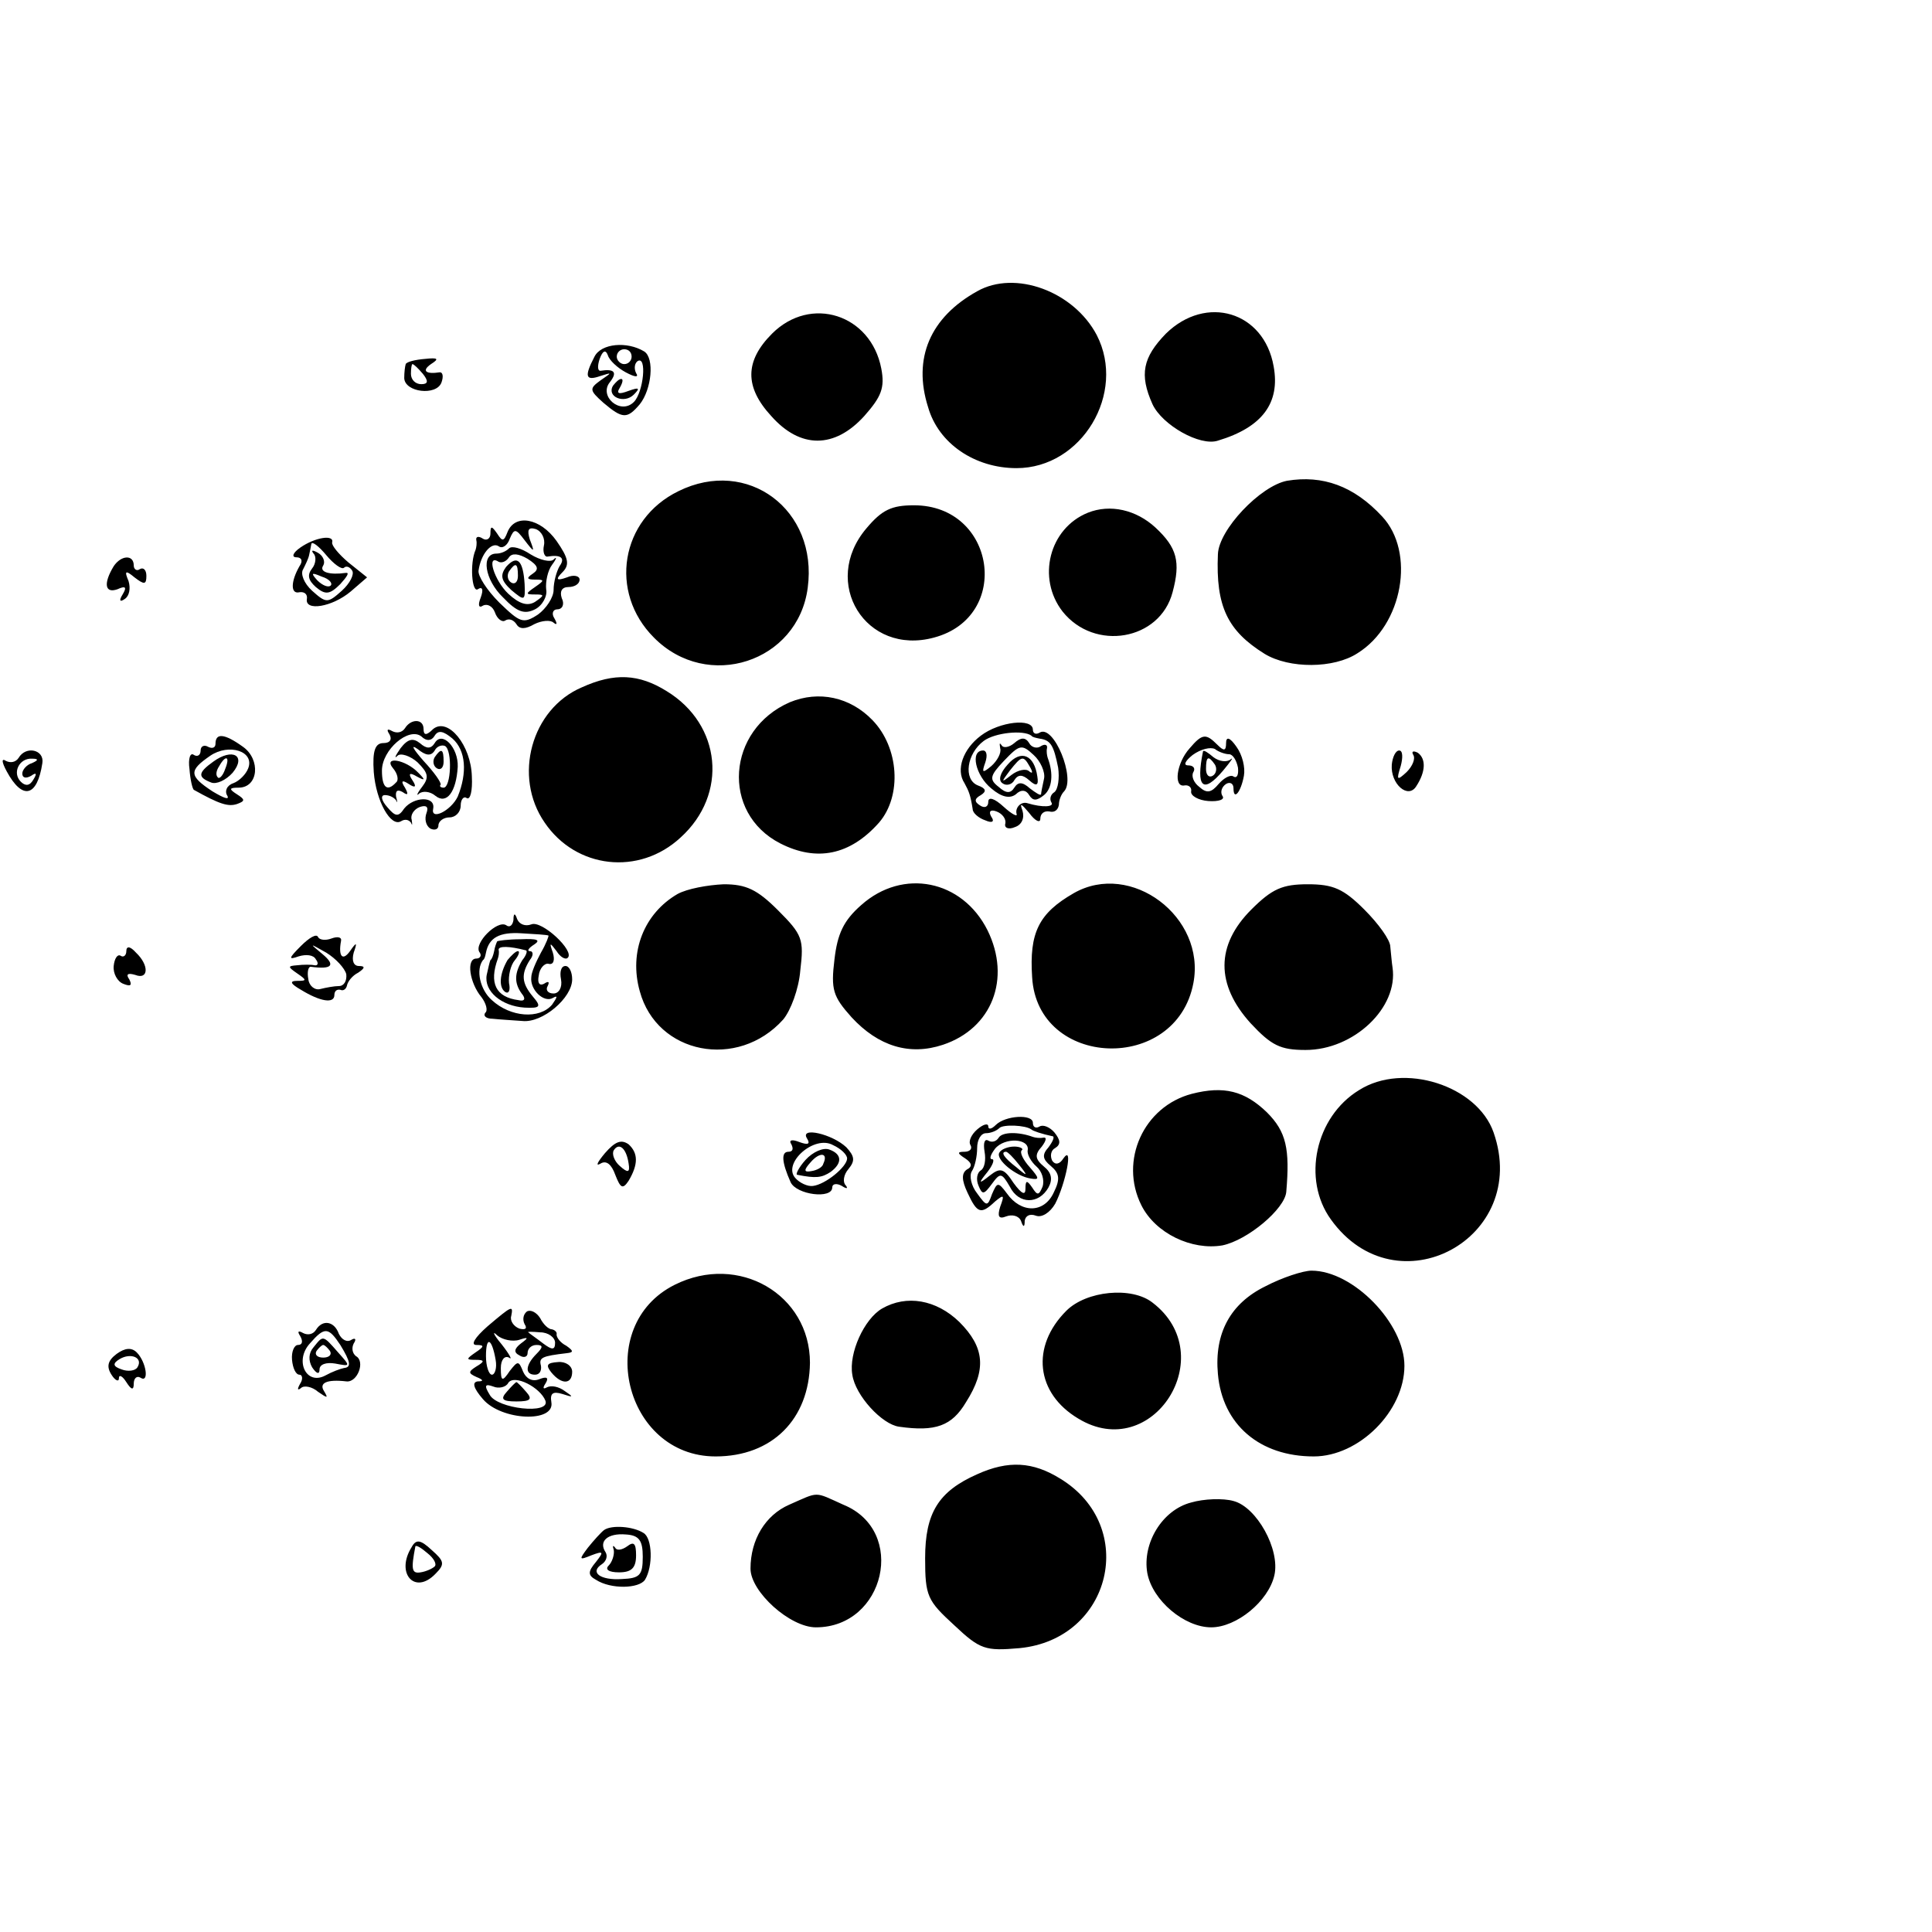
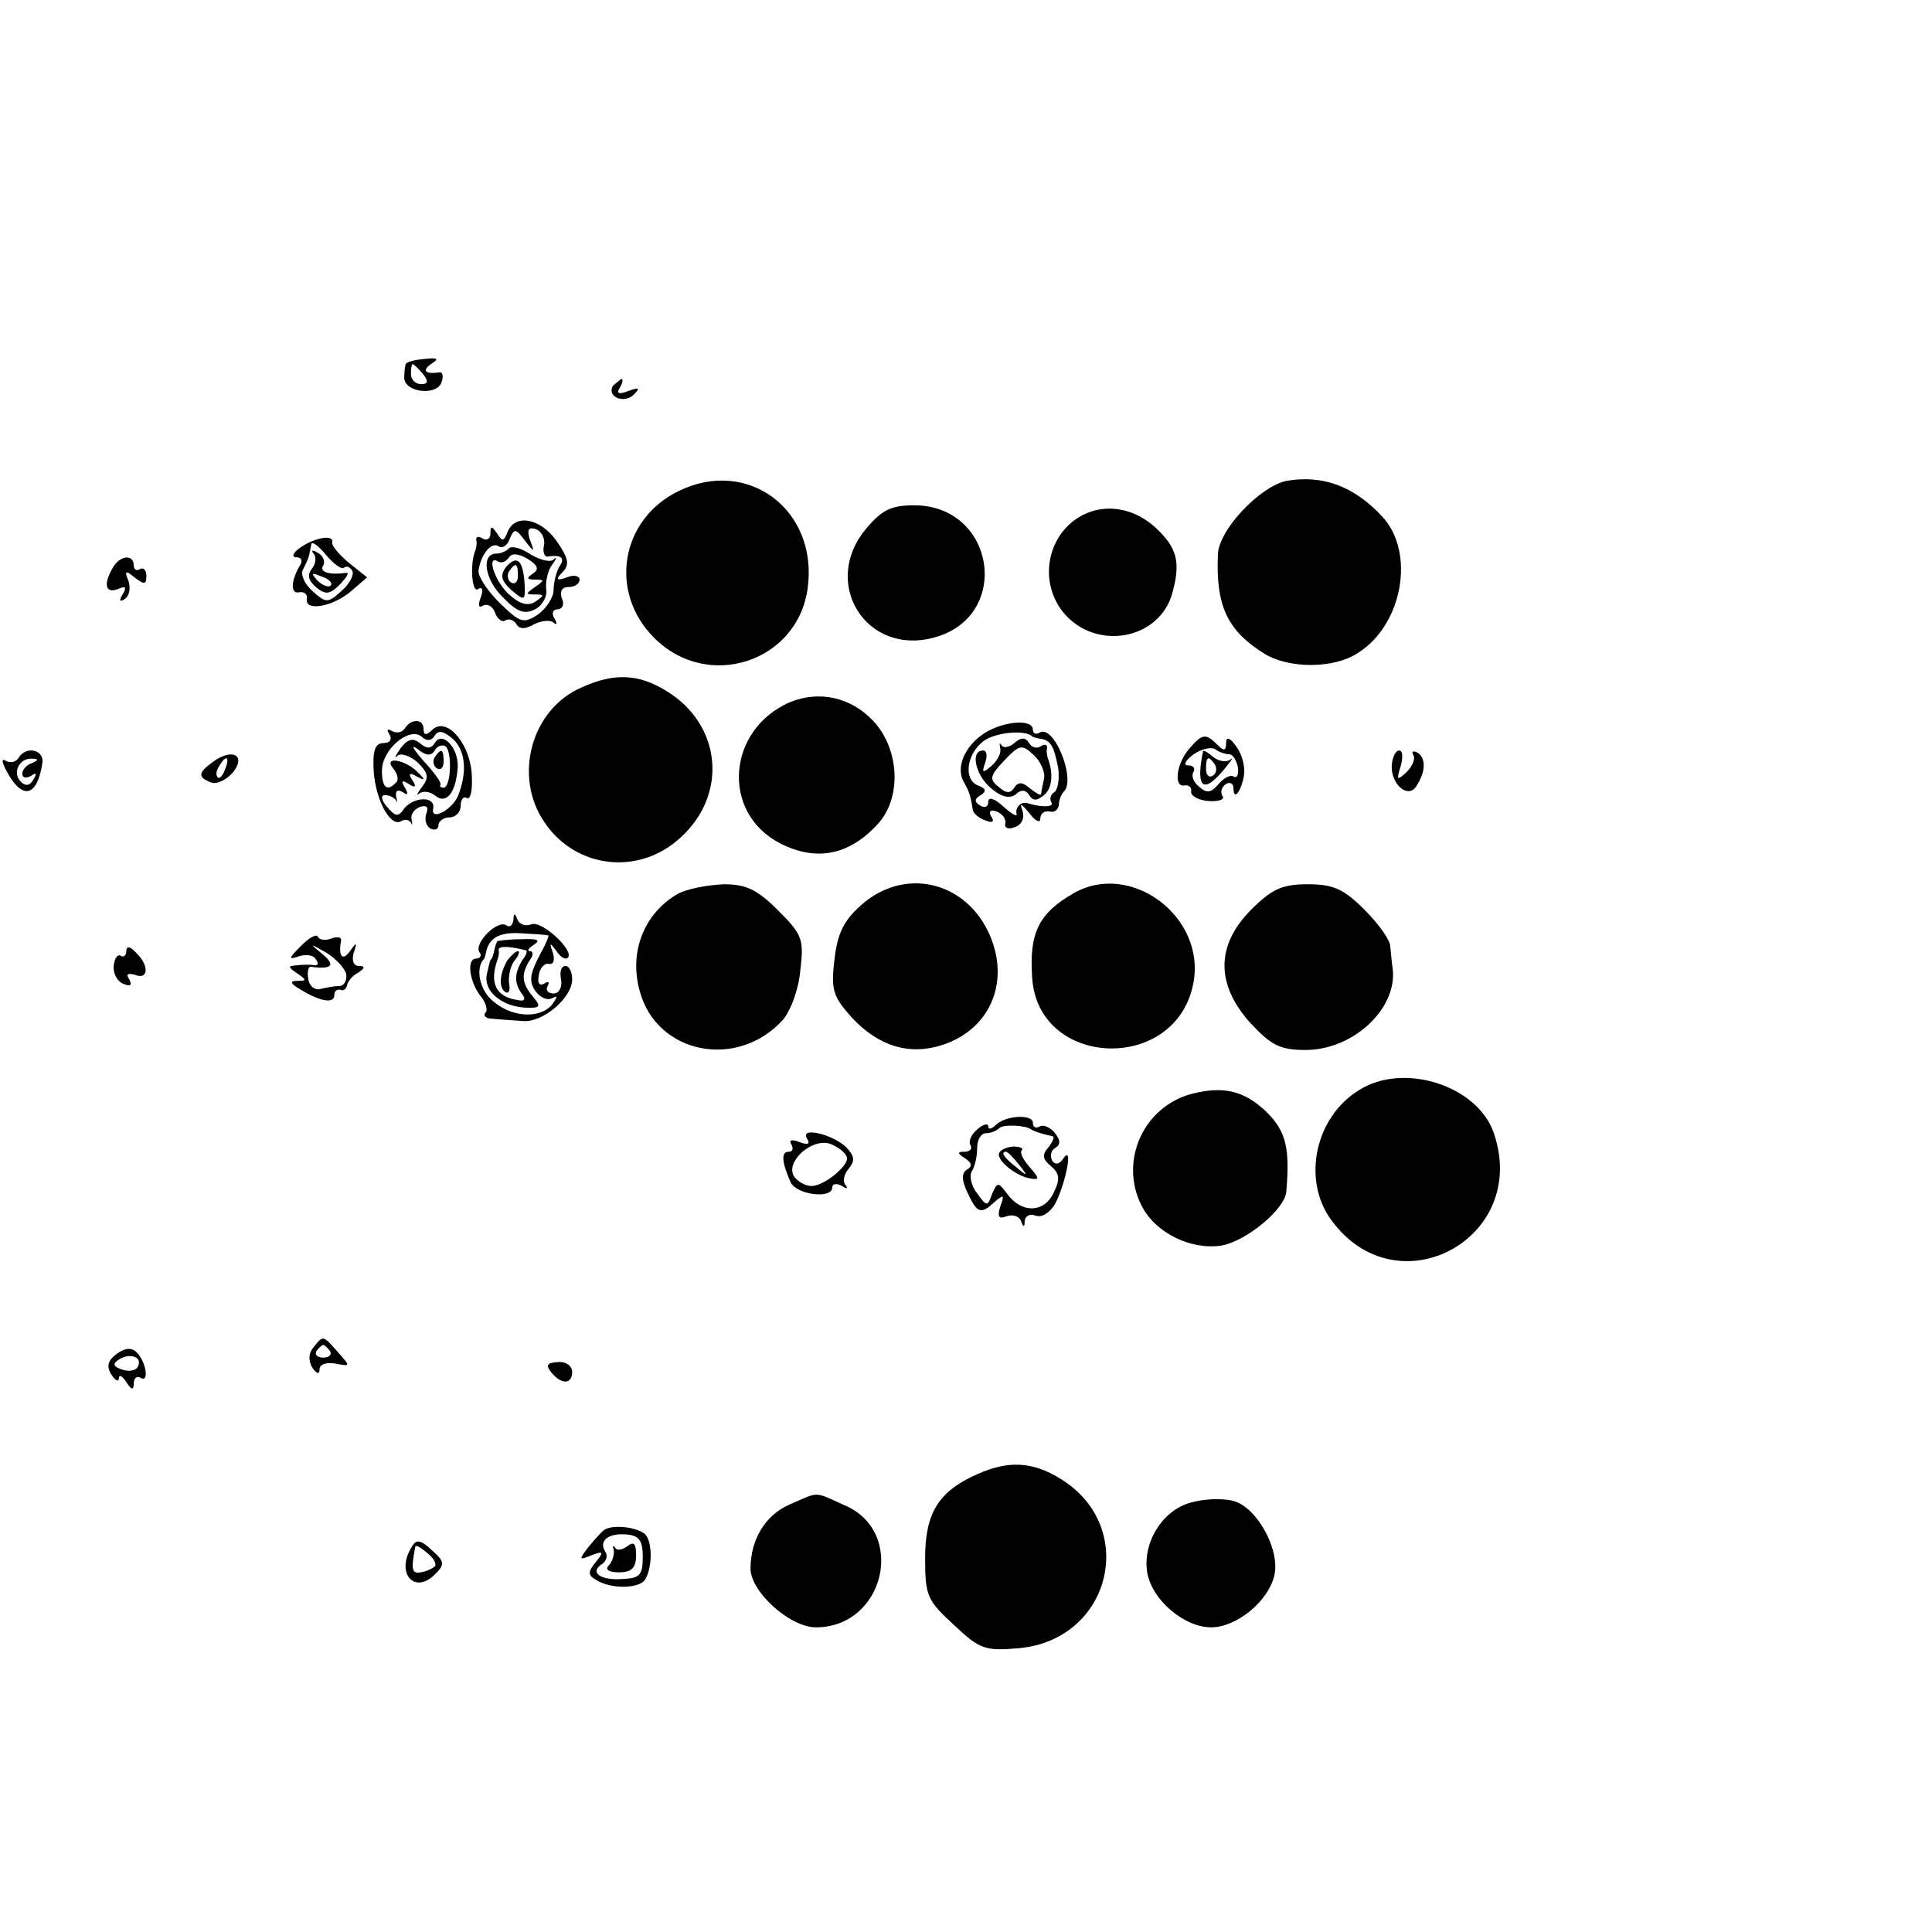
<svg xmlns="http://www.w3.org/2000/svg" version="1" width="346.667" height="346.667" viewBox="0 0 260 260">
-   <path d="M131.5 39.2c-6.3 3.5-8.7 9-6.6 15.6 1.4 4.9 6.3 8.2 11.9 8.2 8.8 0 14.8-10.1 10.8-17.9-3.1-5.9-11-8.8-16.1-5.9zM103.9 44.9c-3.7 3.7-3.7 7.2-.1 11.1 3.9 4.4 8.5 4.4 12.5 0 2.3-2.6 2.8-3.8 2.3-6.4-1.4-7.3-9.5-9.9-14.7-4.7zM156.9 44.9c-3.1 3.2-3.6 5.5-1.8 9.5 1.3 2.8 6.4 5.7 8.8 4.9 6-1.8 8.4-5.1 7.5-10-1.3-7.4-9.1-9.7-14.5-4.4zM80 48c-1.4 2.7-1.2 3.3.8 2.6 1.6-.5 1.6-.5 0 .6-1.5 1.1-1.5 1.3.4 3 2.6 2.2 3.2 2.2 4.9.2 1.6-2 2-6.2.6-7.1-2.3-1.4-5.8-1.1-6.7.7zm4.2 2.1c1.3.7 1.8.7 1.4.1-.3-.6-.2-1.3.2-1.6 1.3-.8.8 4.2-.5 5.5-1.8 1.8-4.8-.8-3.2-2.7 1-1.3.6-1.8-1.3-1.5-.4 0-.4-.7-.1-1.6.4-1.1.8-1.3 1.1-.5.2.7 1.3 1.7 2.4 2.3zM85 48c0 .5-.4 1-1 1-.5 0-1-.5-1-1 0-.6.5-1 1-1 .6 0 1 .4 1 1z" />
-   <path d="M82.5 51.9c-.9 1.5 1.5 2.5 2.8 1.2.9-.9.7-1-.7-.5-1.3.5-1.7.4-1.2-.4.4-.7.5-1.2.2-1.2s-.7.4-1.1.9zM54.6 49c-.1.3-.2 1.1-.2 1.9.1 1.9 4.3 2.4 5 .6.3-.8.2-1.4-.2-1.4-1.9.3-2.5-.2-1.2-1.1 1.1-.7 1-.9-.8-.7-1.3.1-2.5.4-2.6.7zm2.3 1.3c.8 1 .7 1.4-.2 1.4-.8 0-1.4-.6-1.4-1.4 0-.7.1-1.3.2-1.3.2 0 .8.6 1.4 1.3zM91.3 66.1c-7.8 3.8-9.4 13.6-3.3 19.7 7.2 7.3 19.4 3.3 20.7-6.7 1.4-10.5-8.1-17.6-17.4-13zM173.2 64.7c-3.6.7-9.2 6.6-9.3 9.9-.3 7 1.3 10.3 6.3 13.4 3.3 2 9.3 2 12.5-.1 6.1-3.8 7.8-13.6 3.3-18.4-3.8-4.1-8-5.6-12.8-4.8zM116.6 71.1c-6.2 7.3-.1 17.2 9.1 14.7C136.2 83 134 68 123 68c-3 0-4.3.6-6.4 3.1zM146.4 69c-5.2 2.1-6.9 8.8-3.4 13.3 4.3 5.4 13.1 3.9 14.8-2.6 1.1-4.1.6-6-2.3-8.7-2.6-2.4-6.1-3.2-9.1-2zM68.3 71.6c-.5 1.3-.7 1.3-1.4.2-.7-1-.9-1.1-.9 0 0 .7-.5 1-1 .7-.6-.4-1-.3-.9.2.1.4 0 1-.1 1.3-.8 1.8-.5 5.8.3 5.3.6-.4.8 0 .4 1.1-.4 1-.3 1.5.3 1.1.6-.3 1.3.1 1.6.9.3.9 1 1.4 1.4 1.1.5-.3 1.1-.1 1.5.5.4.7 1.2.7 2.4 0 1-.5 2.2-.6 2.6-.2.5.4.5.1.1-.6-.4-.6-.2-1.2.4-1.2.7 0 1-.7.6-1.5-.3-.9 0-1.5.9-1.5.8 0 1.5-.4 1.5-1 0-.5-.8-.7-1.7-.3-1.4.5-1.6.3-.6-.7s.8-1.9-.8-4.2c-2.2-3.1-5.6-3.7-6.6-1.2zm3 1c-.4-1.3-.2-1.7.8-1.4.8.3 1.3 1.3 1.1 2.2-.2.9.1 1.6.5 1.5 1.8-.3 2.4.2 1.6 1.3-.4.7-.8 2.1-.8 3.2 0 1-1 2.5-2.1 3.3-2 1.3-2.4 1.1-5.2-1.6-1.7-1.7-2.9-3.6-2.8-4.3.3-2.2 1.7-3.9 2.7-3.3.5.4 1.2-.1 1.5-1 .6-1.4.8-1.4 2 .2 1.3 1.7 1.4 1.7.7-.1z" />
+   <path d="M82.5 51.9c-.9 1.5 1.5 2.5 2.8 1.2.9-.9.7-1-.7-.5-1.3.5-1.7.4-1.2-.4.4-.7.5-1.2.2-1.2zM54.6 49c-.1.3-.2 1.1-.2 1.9.1 1.9 4.3 2.4 5 .6.3-.8.2-1.4-.2-1.4-1.9.3-2.5-.2-1.2-1.1 1.1-.7 1-.9-.8-.7-1.3.1-2.5.4-2.6.7zm2.3 1.3c.8 1 .7 1.4-.2 1.4-.8 0-1.4-.6-1.4-1.4 0-.7.1-1.3.2-1.3.2 0 .8.6 1.4 1.3zM91.3 66.1c-7.8 3.8-9.4 13.6-3.3 19.7 7.2 7.3 19.4 3.3 20.7-6.7 1.4-10.5-8.1-17.6-17.4-13zM173.2 64.7c-3.6.7-9.2 6.6-9.3 9.9-.3 7 1.3 10.3 6.3 13.4 3.3 2 9.3 2 12.5-.1 6.1-3.8 7.8-13.6 3.3-18.4-3.8-4.1-8-5.6-12.8-4.8zM116.6 71.1c-6.2 7.3-.1 17.2 9.1 14.7C136.2 83 134 68 123 68c-3 0-4.3.6-6.4 3.1zM146.4 69c-5.2 2.1-6.9 8.8-3.4 13.3 4.3 5.4 13.1 3.9 14.8-2.6 1.1-4.1.6-6-2.3-8.7-2.6-2.4-6.1-3.2-9.1-2zM68.3 71.6c-.5 1.3-.7 1.3-1.4.2-.7-1-.9-1.1-.9 0 0 .7-.5 1-1 .7-.6-.4-1-.3-.9.2.1.4 0 1-.1 1.3-.8 1.8-.5 5.8.3 5.3.6-.4.8 0 .4 1.1-.4 1-.3 1.5.3 1.1.6-.3 1.3.1 1.6.9.3.9 1 1.4 1.4 1.1.5-.3 1.1-.1 1.5.5.4.7 1.2.7 2.4 0 1-.5 2.2-.6 2.6-.2.5.4.5.1.1-.6-.4-.6-.2-1.2.4-1.2.7 0 1-.7.6-1.5-.3-.9 0-1.5.9-1.5.8 0 1.5-.4 1.5-1 0-.5-.8-.7-1.7-.3-1.4.5-1.6.3-.6-.7s.8-1.9-.8-4.2c-2.2-3.1-5.6-3.7-6.6-1.2zm3 1c-.4-1.3-.2-1.7.8-1.4.8.3 1.3 1.3 1.1 2.2-.2.9.1 1.6.5 1.5 1.8-.3 2.4.2 1.6 1.3-.4.7-.8 2.1-.8 3.2 0 1-1 2.5-2.1 3.3-2 1.3-2.4 1.1-5.2-1.6-1.7-1.7-2.9-3.6-2.8-4.3.3-2.2 1.7-3.9 2.7-3.3.5.4 1.2-.1 1.5-1 .6-1.4.8-1.4 2 .2 1.3 1.7 1.4 1.7.7-.1z" />
  <path d="M68.5 73.8c-.4.4-1.1.7-1.7.7-2.1 0-1.6 3.5.9 5.9 1.9 2 2.9 2.3 4.3 1.6 1-.5 1.7-1.8 1.5-2.7-.1-1 .2-2.5.8-3.3.6-.8.7-1.2.2-.7-.4.4-1.8.1-3.1-.7-1.2-.8-2.5-1.2-2.9-.8zm3.2 3.4c-.9.6-.8.8.3.8 1.3 0 1.3.1 0 1s-1.3 1 0 1 1.3.1 0 1c-1 .6-2.1.3-3.6-1.1-1.9-1.8-3-5.4-1.3-4.3.4.2 1 0 1.4-.6.4-.6 1.3-.5 2.5.2 1.4.9 1.6 1.4.7 2z" />
  <path d="M68.1 76.3c-.8 1.1-.7 1.8.7 3.1 1.8 1.5 1.9 1.5 1.8-.8-.2-3.2-1-4-2.5-2.3zm1.6 1.2c0 .8-.4 1.2-.9.9-.5-.3-.6-1-.3-1.5.9-1.3 1.2-1.1 1.2.6zM40.4 73.7c-1 .7-1.2 1.3-.5 1.3s.9.5.4 1.2c-1.2 2.1-1.2 3.8 0 3.5.7-.1 1.1.3 1 .9-.3 1.7 3.4 1.1 5.9-1l2.2-1.9-2.5-2c-1.3-1.1-2.3-2.3-2.2-2.7.3-1.1-2.3-.7-4.3.7zm5.9 2.7c.3-.3.8-.1 1.1.4.3.5-.3 1.7-1.4 2.7-1.9 1.7-2.1 1.7-4 0-1.1-1-1.6-2.3-1.2-2.9.3-.6.7-1.4.8-1.9.1-.4.2-1 .3-1.5.1-.4 1 .3 2 1.5s2.1 2 2.4 1.7z" />
  <path d="M42.2 74.5c.4.4.3 1.4-.2 2-.7.9-.5 1.6.5 2.5 1.3 1.1 1.9 1 3.3-.4.9-1 1.3-1.6.7-1.5-2.1.3-3.6-.1-3-1 .3-.5 0-1.3-.7-1.7-.7-.4-1-.4-.6.1zm2.3 4.3c-.3.3-1.1 0-1.8-.7-.9-1-.8-1.1.6-.5 1 .3 1.5.9 1.2 1.2zM15.3 76.2c-1.4 2.3-1.2 3.7.5 3.1 1.1-.5 1.3-.3.7.7-.5.8-.4 1.1.3.6.6-.4.8-1.4.5-2.4-.6-1.4-.4-1.5.8-.5 1.3 1 1.6 1 1.6-.2 0-.8-.4-1.2-.9-.9-.4.3-.8 0-.8-.5 0-1.5-1.7-1.4-2.7.1zM78.3 92.5c-6.8 2.9-9.3 12-5 18.2 4.2 6.2 12.7 7.2 18.3 2 6.4-5.8 5.5-15.2-1.9-19.7-3.7-2.3-7-2.5-11.4-.5zM106.3 94.5c-8.5 3.7-9.3 14.9-1.3 19 4.9 2.5 9.4 1.6 13.3-2.8 3.1-3.6 2.7-10.1-.9-13.8-3-3.1-7.2-4-11.1-2.4zM54.5 98c-.4.6-1.1.7-1.7.4-.7-.4-.8-.2-.4.4.4.7.1 1.2-.8 1.2-1.1 0-1.5 1-1.3 3.9.3 3.9 2.3 7.5 3.7 6.6.5-.3 1-.2 1.3.2.2.5.2.3.1-.4-.2-.6.3-1.4 1.1-1.7.9-.3 1.2 0 .9.8-.3.8-.1 1.7.5 2.1.6.3 1.1.1 1.1-.4 0-.6.7-1.1 1.5-1.1s1.5-.7 1.5-1.6c0-.8.4-1.3.8-1 .5.3.8-1 .7-2.9-.1-4.2-3.2-8-5.2-6.4-.9.9-1.3.9-1.3 0 0-1.4-1.7-1.4-2.5-.1zm4 1c.5-.8 1.2-.6 2.4.4 1.8 1.6 2 4.6.7 7.8-.9 1.9-3.7 3.3-3.3 1.6.3-1.7-2.6-1.6-3.9 0-.8 1.2-1.2 1.1-2.3-.2-.8-.9-.9-1.6-.3-1.6.6 0 1.2.3 1.5.7.2.5.2.2 0-.5-.1-.8.2-1 .9-.6.7.5.8.3.3-.6-.6-.9-.4-1.1.5-.5.9.6 1.1.4.5-.5-.6-.9-.4-1.1.6-.5 1.1.6 1.2.5.2-.5-1.7-1.8-4.8-2.3-3.4-.6.6.7.8 1.6.4 1.9-1.2 1.3-1.9.7-1.9-1.6 0-2.8 3.6-5.9 5.3-4.6.7.7 1.4.6 1.8-.1z" />
  <path d="M53.9 100.7c-.7 1-.9 1.5-.4 1 .4-.4 1.7 0 2.7.9 1.4 1.4 1.6 2 .6 3.3-.7.9-.8 1.3-.4.9.5-.4 1.5-.3 2.2.3 1.5 1.2 2.8-.5 3-3.9.1-2.6-2.1-4.9-3.1-3.2-.5.8-1.1.8-2 0-.9-.7-1.6-.6-2.6.7zm4.6.3c.3-.6 1-.8 1.4-.6 1 .6.8 5.6-.2 5.6-.4 0-.6-.2-.4-.4.1-.3-.9-1.7-2.3-3.2-1.4-1.6-1.8-2.3-.8-1.6 1.1.9 1.8 1 2.3.2z" />
  <path d="M58.5 101.9c-.3.5-.2 1.2.3 1.5.5.3.9-.1.9-.9 0-1.7-.3-1.9-1.2-.6zM132 99c-2.4 1.8-3.4 4.6-2.2 6.4.6 1.1.8 1.6 1.1 3.5 0 .5.8 1.2 1.7 1.5.9.4 1.3.2.8-.5-.4-.7-.1-1 .7-.7.8.3 1.3 1 1.2 1.6-.2.6.4.9 1.3.5.9-.3 1.3-1.2 1-2.2-.4-1.1-.2-1 .9.3.8 1.1 1.5 1.4 1.5.8 0-.7.5-1.1 1.2-1 .7.2 1.2-.2 1.3-.9 0-.6.3-1.4.7-1.8 1.6-1.7-1.4-9.1-3.3-7.9-.5.3-.9.1-.9-.4 0-1.6-4.5-1.1-7 .8zm6.8 0c.1.2.6.3 1.1.4 1.5.2 1.9.9 2.5 3.9.2 1.4 0 2.9-.5 3.3-.5.3-.7.9-.4 1.4.4.6-1.2.7-3.2.1-.9-.3-1.7.6-1.5 1.4.2.5-.6.1-1.7-.9-1.3-1.2-2.1-1.4-2.1-.7s-.5.9-1.1.5c-.8-.5-.8-.9.1-1.4.8-.5.7-.9-.4-1.3-2-.8-1.5-4.3.8-6 1.5-1.1 5.3-1.5 6.4-.7z" />
  <path d="M134.6 100.7c.2.6-.4 1.7-1.2 2.4-1.2 1-1.3.9-.8-.5.3-.9.2-1.6-.3-1.6-1.8 0-1 3.4 1.1 5.1 1.4 1.2 2.5 1.4 3.3.8.7-.7 1.4-.6 1.8.1.5.8 1 .8 2 0 1.1-.9 1.3-2.9.5-5-.1-.3-.2-.9-.1-1.3.1-.5-.3-.6-.8-.3-.5.4-1.3.2-1.6-.4-.5-.8-1.1-.8-2 0-.7.6-1.5.7-1.7.3-.3-.4-.3-.3-.2.4zm5.9 4.1c-.2.9-.4 1.9-.4 2.1-.1.2-.7-.2-1.5-.8-1-.9-1.6-.9-2.1-.1s-1.1.8-2.1-.1c-1.3-1-1.2-1.5.7-3.5 2.1-2.2 2.4-2.3 4-.8.9.8 1.6 2.3 1.4 3.2z" />
-   <path d="M135.6 102.9c-1 1.1-1.3 2.1-.7 2.5.5.4 1.3.2 1.6-.4.5-.8 1.1-.8 2 0 1 .9 1.3.7 1.1-.5-.4-2.9-2.2-3.7-4-1.6zm3 .3c.4.7.4 1-.1.6-.4-.4-1.5-.2-2.4.5-1.4 1.1-1.4 1-.2-.6 1.6-2 1.8-2.1 2.7-.5zM29 100.1c0 .5-.4.7-1 .4-.5-.3-1-.1-1 .5s-.4.9-.9.6c-.5-.4-.8.5-.6 1.9.1 1.4.4 2.7.6 2.8 3.4 1.9 4.6 2.3 5.8 1.9 1.1-.4 1.1-.6 0-1.3-1.1-.7-1.1-.9.2-.9 2.7 0 3-3.8.6-5.5-2.5-1.8-3.7-1.9-3.7-.4zm4.4 3.3c-.3.8-1.2 1.7-2 2-.9.3-1.2 1.1-.8 1.7.3.6-.5.3-2-.6-3.2-2.1-3.2-2.8-.3-4.8 2.5-1.7 6-.6 5.1 1.7z" />
  <path d="M28.7 102.5c-2.1 1.5-2.1 2.1-.3 2.8.7.3 2-.3 2.9-1.3 1.9-2.3 0-3.4-2.6-1.5zm1.6 1c-.3.9-.8 1.4-1 1.1-.3-.3-.2-.9.2-1.5.9-1.6 1.5-1.3.8.4zM160.1 100.7c-1.8 2-2.2 5.3-.7 5 .6-.1 1 .3.9.8-.1.6 1 1.2 2.3 1.3 1.4.1 2.3-.2 1.9-.7-.3-.5-.1-1.2.5-1.6.5-.3 1-.1 1 .6 0 1.7 1 .5 1.4-1.7.2-1.1-.2-2.8-1-3.9-.9-1.3-1.4-1.4-1.4-.5 0 1.1-.3 1.1-1.2.2-1.5-1.5-2-1.5-3.7.5zm5.3.8c.5 0 1 .8 1.2 1.8.1.9-.1 1.5-.6 1.2-.4-.3-1.3.2-2 1-1 1.2-1.6 1.3-2.6.4-.8-.6-1.1-1.5-.8-2 .3-.5 0-.9-.7-.9s-.4-.6.6-1.4c1.1-.8 2.4-1.1 3-.8.5.4 1.4.7 1.9.7z" />
  <path d="M161.9 101.1c-1 4.9 0 5.8 2.7 2.6 1-1.2 1.5-1.9 1-1.5-.5.4-1.5.3-2.3-.3-.7-.6-1.3-1-1.4-.8zm1.6 1.8c.3.5.2 1.2-.3 1.5-.5.3-.9-.1-.9-.9 0-1.7.3-1.9 1.2-.6zM2.5 102c-.4.6-1.1.7-1.7.4-.6-.4-.6.1.1 1.4 2.1 3.9 4.1 3.5 4.8-1.1.3-1.8-2.2-2.4-3.2-.7zm1.8.7c-.7.2-1.3.9-1.3 1.4 0 .6.5.7 1.2.3.7-.5.8-.3.3.5-.5.9-1.1.9-1.7.3-1.2-1.2-.2-3.2 1.5-3.1.9 0 .9.2 0 .6zM187.3 102.9c-.2 2.6 2.2 4.7 3.3 2.9 1.3-2 1.3-3.7.2-4.5-.6-.3-.9-.2-.6.3.3.5-.1 1.5-.9 2.3-1.3 1.2-1.4 1.1-.8-.8.3-1.1.3-2.1-.2-2.1s-.9.9-1 1.9zM91.2 120.3c-4.5 2.6-6.6 7.8-5.1 13.1 2.3 8.5 13.2 10.6 19.3 3.8 1-1.2 2.1-4.1 2.3-6.6.5-4.2.3-4.8-3-8.1-2.8-2.8-4.3-3.5-7.3-3.5-2.2.1-4.9.6-6.2 1.3zM115.9 121.8c-2.4 2.1-3.2 3.9-3.6 7.3-.5 4.1-.2 5 2.3 7.8 3.6 3.9 7.8 5.2 12.3 3.7 6.6-2.2 9.2-8.9 6-15.4-3.4-6.8-11.4-8.4-17-3.4zM144.5 120.2c-4.7 2.7-6 5.3-5.6 11.3.7 12.3 19.4 13 21.7.8 1.7-8.9-8.4-16.5-16.1-12.1zM168.4 122.4c-4.8 4.8-4.8 10.1-.1 15.3 2.8 3 4 3.6 7.4 3.6 6.5 0 12.5-5.7 11.7-11.1-.1-.6-.2-1.9-.3-2.8 0-.9-1.6-3.1-3.5-5-2.8-2.8-4.2-3.4-7.6-3.4-3.4 0-4.8.6-7.6 3.4zM69.1 123.8c-.1.7-.5 1.1-1 .7-1.2-.7-4.3 2.4-3.6 3.6.4.5.1.9-.4.9-1.4 0-.9 3.3.7 5.2.6.8.9 1.8.5 2.1-.3.4.1.8 1 .8.9.1 2.7.2 4 .3 2.7.3 6.7-3.1 6.7-5.6 0-1-.4-1.8-.9-1.8-.6 0-.8.8-.6 1.8.2 1.1-.3 1.9-1 1.9-.8 0-1.1-.5-.8-1 .3-.6.1-.7-.5-.3-.6.3-.9-.1-.7-1.1.1-1 .8-1.7 1.3-1.6.7.2.9-.5.6-1.5-.5-1.4-.4-1.4.5-.2.5.8 1.2 1.2 1.5.9 1-.9-3.5-5.1-4.9-4.5-.8.3-1.6 0-1.9-.7-.3-.9-.5-.8-.5.1zm4.7 2.1c.1 0-.3 1.1-1 2.3-.7 1.3-1.3 2.7-1.3 3.3-.2 1.7 1.7 3.5 2.9 2.8.7-.4.6-.1-.1.9-1.7 2-5.6 1.7-8.1-.6-1.6-1.4-2.2-4.1-1.2-5.4.2-.1.3-.5.4-1 .4-2 1.8-2.8 4.8-2.6 1.8.1 3.4.2 3.6.3z" />
  <path d="M66.9 126.7c-.1.2-.3.7-.4 1.3-.1.5-.3 1.1-.5 1.2-.1.2-.3 1.1-.5 2-.4 2.2 2 4.2 5.1 4.4 2.1.1 2.3-.1 1.1-1.5-1.5-1.8-1.6-3-.4-4.9.5-.6.5-1.2 0-1.2-.4 0-.2-.4.6-.9.9-.6.4-.8-1.8-.7-1.7 0-3.2.2-3.2.3zm3.9 1.2c.2.1 0 .7-.5 1.3-1.1 1.8-1.1 3.1-.1 4.5.6.7.4 1.1-.4.9-3.1-.4-4-2.3-2.8-5.6.1-.3.2-.8.1-1.2 0-.5 1.4-.5 3.7.1z" />
  <path d="M68.3 129.2c-1.1 1.9-1.2 3.7-.3 4.3.5.3.7-.3.5-1.2-.1-1 .2-2.4.8-3.1.5-.6.7-1.2.4-1.2-.3 0-.9.6-1.4 1.2zM40.5 127.3c-1.7 1.7-1.7 1.9-.3 1.4 1-.3 2-.2 2.3.4.4.5.3.9-.2.8-.4-.1-1.5-.1-2.3 0-1.3.1-1.3.2 0 1.1 1.3.9 1.3 1 0 1-1.1 0-.9.4.5 1.2 2.6 1.6 4.5 1.9 4.5.7 0-.5.3-.8.8-.7.4.2.8-.1.9-.6.1-.5.7-1.3 1.5-1.7.9-.6 1-.9.1-.9-.7 0-1-.7-.7-1.8.5-1.4.4-1.5-.5-.2-1 1.4-1.6.7-1.2-1.4.1-.5-.5-.6-1.3-.3s-1.6.2-1.8-.2c-.2-.5-1.2.1-2.3 1.2zm6.1 3.8c.1.9-.3 1.6-1 1.6-.6 0-1.7.2-2.5.4-.7.2-1.5-.4-1.6-1.3-.2-1 0-1.7.3-1.7 2.9.4 3.4-.2 1.6-1.7-1.8-1.5-1.8-1.5.5-.2 1.3.8 2.5 2.1 2.7 2.9zM17 128c0 .6-.4.9-.8.6-.4-.2-.8.4-.9 1.4-.1 1 .5 2.1 1.3 2.4 1 .4 1.2.2.8-.6-.5-.7-.2-.9.8-.6 1.8.7 1.9-1.3.1-3-.8-.9-1.3-.9-1.3-.2zM182.9 146.7c-5.9 3.6-7.7 12-3.8 17.4 8.8 12.3 26.9 2.6 21.9-11.7-2.2-6.3-12.1-9.5-18.1-5.7zM160.4 147.2c-6.5 1.7-9.8 9-6.8 15 1.9 3.8 6.8 6.1 10.9 5.4 3.4-.7 8.4-4.9 8.6-7.2.5-5.8 0-8.1-2.6-10.7-3-2.9-5.8-3.6-10.1-2.5zM134 151.4c-.6.6-1 .6-1 .2 0-.5-.7-.3-1.5.4s-1.2 1.6-.9 2.1c.3.5-.1.9-.8.9-1 0-1 .2.1.9.9.6 1 1.1.2 1.5-.7.5-.7 1.4.1 3.1 1.3 2.8 1.8 3 3.7 1.2 1.2-1 1.3-.9.7.7-.4 1.3-.2 1.7.8 1.3.8-.3 1.7-.1 2 .6.3.9.5.9.5 0 .1-.7.7-1 1.5-.7.8.3 1.9-.4 2.6-1.6 1.4-2.7 2.5-8.1 1.1-6.1-.5.8-1.1.9-1.5.3-.3-.6-.2-1.4.4-1.7.8-.5.7-1.1-.1-2.1-.6-.7-1.5-1.1-2-.8-.5.3-.9.1-.9-.5 0-1.2-3.7-1-5 .3zm4.8.6c.2.2 1.4.6 2.8.9.4 0 .1.7-.5 1.5-.9 1-.8 1.6.3 2.5 1.2 1 1.3 1.8.4 3.6-1.3 2.8-4.4 2.8-6.3.1-1.2-1.6-1.3-1.5-2 .1-.6 1.7-.7 1.7-2-.1-.8-1-1.1-2.4-.7-3 .4-.6.7-2 .7-3.1s.5-2 1.2-2c.6 0 1.4-.3 1.8-.7.5-.5 3.5-.4 4.3.2z" />
-   <path d="M134.4 153.1c-.3.5-.9.7-1.4.4-.5-.3-.7.3-.5 1.5.2 1.1 0 2.2-.5 2.5-.5.3-.7 1.2-.3 2.1.5 1.2.7 1.2 1.8-.3s1.3-1.5 2.4.4c1.2 2.4 3.9 2.4 5.2.1.6-1.1.4-2-.6-2.8-1.2-1-1.3-1.6-.3-2.7.6-.8.7-1.3.2-1.2-.5.1-1.1 0-1.4-.1-1.9-.7-4.1-.7-4.6.1zm3.9 1.7c-.1.5.4 1.5 1.2 2.2.7.6 1.1 1.8.8 2.7-.5 1.2-.7 1.2-1.4.1-.7-1-.9-1-.9.2 0 .9-.5.7-1.6-.8-1.3-2-1.8-2.1-3.2-1-1.5 1.2-1.6 1.1-.3-.5.7-.9 1-1.7.6-1.7s-.2-.6.4-1.4c1.3-1.6 4.7-1.4 4.4.2z" />
  <path d="M134.5 155.1c-.6.9 2.2 3.2 4.2 3.5 1.2.2 1.2 0-.1-1.5-.9-1-1.4-2-1.1-2.3.3-.2-.2-.5-1-.5-.9 0-1.8.4-2 .8zm2.6 1.6c1.3 1.6 1.2 1.7-.3.4-1.7-1.3-2.2-2.1-1.4-2.1.2 0 1 .8 1.7 1.7zM108.6 153.2c.5.8.1.9-1 .5-1-.4-1.5-.3-1.1.3.3.6.2 1-.4 1-1 0-.9 1.4.3 4.1.8 1.7 5.6 2.3 5.6.7 0-.5.6-.6 1.3-.2.6.4.9.4.5-.1-.4-.4-.3-1.4.4-2.2.9-1.1.8-1.7-.3-2.9-1.9-1.8-6.3-2.8-5.3-1.2zm5.4 2.7c0 1.1-2.9 3.5-4.6 3.7-.7.1-1.8-.4-2.4-1.1-1.7-2 2.6-5.8 5.1-4.4 1.1.5 1.9 1.3 1.9 1.8z" />
-   <path d="M108.4 156.1c-.9 1-1.4 2-1.1 2 2.5.5 3.3.4 4.5-.4 1.6-1.2 1.5-2.4-.2-3-.8-.3-2.2.3-3.2 1.4zm2.4.5c-.1.5-.9.9-1.6 1-1 .2-1.1-.1-.1-1.2 1.2-1.4 2.4-1.3 1.7.2zM81.4 155.2c-1 1.2-1.3 1.8-.6 1.4.8-.5 1.5.1 2 1.5.7 1.8 1 2 1.8.8 1.3-2.2 1.3-3.7 0-4.9-1-.7-1.8-.4-3.2 1.2zm3.2 1.4c.2 1.2-.1 1.3-1.2.3-.7-.6-1.1-1.6-.8-2.1.7-1.1 1.7-.3 2 1.8zM90.8 172.9c-11 5.5-6.8 23.1 5.5 23.1 7.6 0 12.6-5 12.7-12.6 0-9.2-9.6-14.8-18.2-10.5zM170.3 173.1c-4.7 2.3-6.9 6.3-6.4 11.8.6 6.8 5.6 11.1 12.9 11.1 6.1 0 12.2-6.1 12.2-12.2 0-5.7-6.9-12.8-12.5-12.8-1.1 0-3.9.9-6.2 2.1zM143.5 176.4c-4.8 4.8-4.1 11.1 1.6 14.5 10 6.1 19.3-8.5 10-15.6-2.8-2.2-8.9-1.6-11.6 1.1zM118.7 176.1c-2.4 1.4-4.5 6-4 8.9.4 2.8 4 6.7 6.3 7 4.9.7 7.1-.1 9-3.3 2.8-4.4 2.5-7.4-.9-10.8-3.1-3-7.1-3.7-10.4-1.8zM65.6 178.5c-1.7 1.5-2.3 2.5-1.5 2.5 1.1 0 1.1.2-.1 1-1.3.9-1.3 1 0 1 1.2 0 1.3.2.1.9-1.1.7-1.1.9 0 1.4 1 .4 1 .6.2.6-.8.1-.6.9.7 2.4 2.5 2.9 9.7 3.2 9.2.4-.2-1.2.2-1.5 1.5-1.1 1.5.5 1.5.4.3-.4-.8-.6-1.8-.8-2.4-.5-.5.3-.6.1-.2-.5.5-.8.2-1-.8-.6s-1.8-.1-2.2-1c-.6-1.5-.7-1.5-1.8-.1-1 1.5-1.2 1.4-1.2-.4 0-1.1.5-1.7 1.1-1.4.5.4.1-.4-1-1.8-1.1-1.3-1.3-1.9-.6-1.2.7.6 2.1.9 3 .6 1.2-.4 1.3-.3.2.5-.9.7-1 1.2-.2 1.6.6.4 1.1.2 1.1-.3 0-.6.5-1.1 1.2-1.1.9 0 .9.3 0 1.2-1.5 1.5-1.6 2.8-.2 2.8.6 0 .9-.5.8-1.2-.3-1.1.1-1.3 3.5-1.7.9-.1.9-.3-.1-1-.8-.4-1.3-1.1-1.3-1.5.1-.3-.2-.6-.6-.7-.5 0-1.2-.7-1.6-1.5-.5-.8-1.3-1.2-1.8-.9-.5.4-.6 1.1-.3 1.7.4.6.1.8-.7.6-.8-.3-1.3-1.1-1.1-1.7.3-1.5.1-1.4-3.2 1.4zm9.1 2.2c0 1-.4 1-1.6.1-.9-.7-1.8-1.3-2-1.5-.2-.1.5-.1 1.6 0 1.1 0 2 .7 2 1.4zm-8 2.3c.2 1.1-.1 2-.5 2s-.8-1.1-.8-2.5c0-2.8.8-2.4 1.3.5zm6.7 5.5c.7 1.9-6.5 1.1-7.5-.8-.8-1.3-.6-1.5.5-1.1.7.3 1.7.1 2-.5.8-1.2 4.3.6 5 2.4z" />
-   <path d="M68.2 187.3c-.9 1-.6 1.3 1.3 1.3s2.2-.3 1.3-1.3c-.6-.7-1.2-1.3-1.3-1.3-.1 0-.7.6-1.3 1.3zM42.5 179c-.4.6-1.1.7-1.7.4-.7-.4-.8-.2-.4.4.4.7.3 1.2-.3 1.2-.5 0-.9.9-.8 2 .1 1.1.5 2 1 2 .4 0 .5.6.1 1.2-.4.7-.4 1 .1.6.4-.4 1.5-.2 2.3.5 1.3.9 1.4.9.8-.1-.7-1.1.4-1.6 3-1.3 1.5.2 2.6-2.7 1.3-3.4-.5-.4-.6-1.1-.3-1.7.4-.6.2-.8-.3-.5-.6.4-1.3 0-1.7-.8-.6-1.7-2.2-2-3.1-.5zm3.3 2c1.4 2.3 1.5 3 .5 3.1-.5.1-1.6.5-2.5 1-2.6 1.4-4.2-2-2.1-4.3 2-2.3 2.5-2.2 4.1.2z" />
  <path d="M42.2 181.3c-.7.8-.7 1.8-.2 2.7.6.9 1 1 1 .3s.9-1 2.1-.8c2.1.4 2.1.4.4-1.5-2.1-2.4-2-2.3-3.3-.7zm2.2.5c.3.5-.1.9-.9.9s-1.2-.4-.9-.9c.3-.4.7-.8.9-.8.2 0 .6.4.9.8zM15.7 182.2c-1.2.9-1.4 1.7-.7 2.8.5.8 1 1 1 .5 0-.6.5-.3 1 .5.7 1.1 1 1.1 1 .2 0-.7.4-1.1.9-.8 1.2.8.8-2.1-.5-3.4-.7-.7-1.6-.6-2.7.2zm2.8 1.8c-.3.5-1.3.6-2.1.3-1.2-.4-1.3-.8-.3-1.4 1.5-.9 3.2-.2 2.4 1.1zM74.2 184.7c1.4 1.7 2.8 1.6 2.8-.1 0-.8-.9-1.4-1.9-1.3-1.5.1-1.7.4-.9 1.4zM131.5 198.4c-5.2 2.3-7 5.2-7 11.3 0 5.1.3 5.7 3.9 9 3.5 3.3 4.2 3.5 8.8 3.1 12.4-1.2 16-16.4 5.5-22.8-3.7-2.3-7-2.5-11.2-.6zM106.2 202.5c-3.2 1.4-5.2 4.7-5.2 8.6 0 3.1 5.3 7.9 8.8 7.9 9.3 0 12.3-13 3.7-16.5-4-1.8-3.2-1.8-7.3 0zM160.3 202.2c-3.9 1-6.6 5.5-5.9 9.5.7 3.7 5 7.3 8.6 7.3 3.4 0 7.7-3.5 8.5-7 .8-3.5-2.4-9.2-5.5-10-1.4-.4-4-.3-5.7.2zM81.3 205.9c-.4.3-1.4 1.4-2.2 2.4-1.2 1.6-1.2 1.7.5 1 1.6-.6 1.7-.5.6.9-1.1 1.3-1.1 1.8 0 2.4 2 1.3 5.8 1.2 6.6 0 1.1-1.8 1-5.6-.2-6.3-1.4-.9-4.3-1.1-5.3-.4zm5.2 3.6c0 2.5-.4 2.9-2.8 3-2.9.2-4.4-.9-2.7-2 .6-.4.8-1.1.5-1.6-1-1.5.3-2.6 2.7-2.4 1.8.1 2.3.8 2.3 3z" />
  <path d="M82.6 208.6c.1.6-.2 1.6-.7 2.1-.5.5 0 .9 1.4.9 1.7 0 2.3-.6 2.3-2.3 0-1.6-.3-1.9-1.2-1.2-.7.5-1.4.6-1.6.2-.3-.4-.4-.3-.2.3zM55.4 208.2c-2.2 3.5.4 6.5 3.2 3.6 1.3-1.3 1.2-1.7-.5-3.2-1.5-1.4-2.1-1.5-2.7-.4zm3.1 2.6c-.3.3-1.2.7-1.9.8-1.2.2-1.3-.4-.7-3.5.1-.2.8.2 1.6.9.9.7 1.3 1.5 1 1.8z" />
</svg>